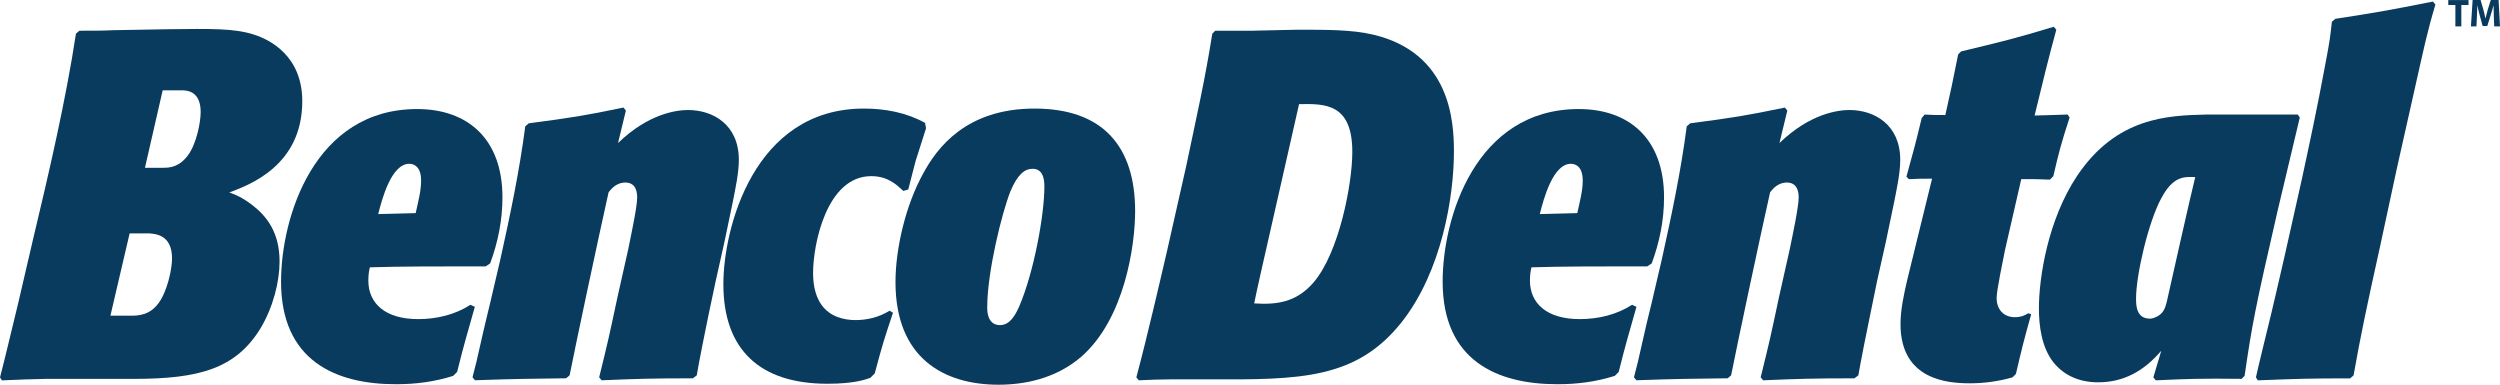
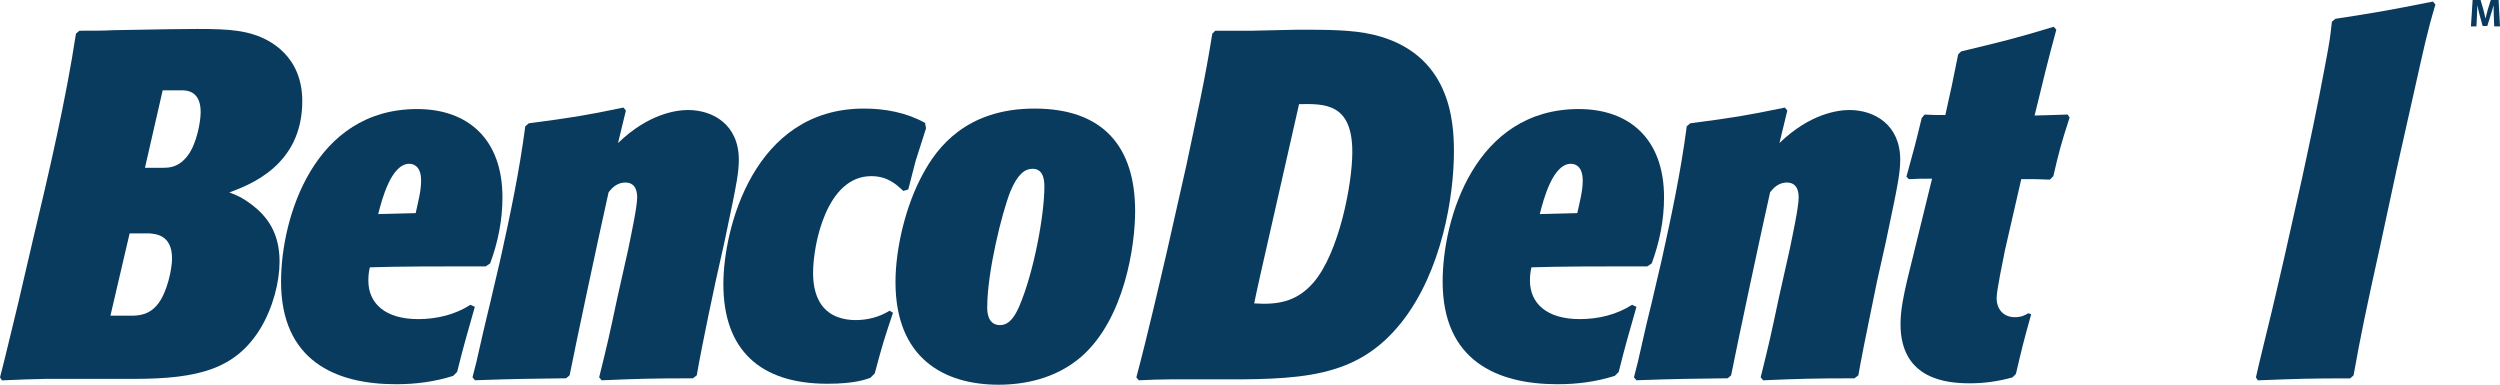
<svg xmlns="http://www.w3.org/2000/svg" id="Layer_2" viewBox="0 0 621.95 95.71">
  <defs>
    <style>.cls-1{fill:#093b5f;}</style>
  </defs>
  <g id="bencoLogo">
-     <path class="cls-1" d="M610.85,1.25h-1.77V.01h5.04v1.24h-1.79v5.31h-1.48V1.25Z" />
    <path class="cls-1" d="M620.41,4.05c-.03-.79-.06-1.73-.06-2.69h-.02c-.21.84-.49,1.77-.74,2.54l-.8,2.56h-1.16l-.7-2.53c-.21-.78-.43-1.7-.59-2.57h-.02c-.03.89-.07,1.9-.11,2.71l-.12,2.49h-1.37L615.14,0h1.98l.64,2.2c.21.75.41,1.57.55,2.34h.04c.18-.76.4-1.62.62-2.36l.69-2.18h1.94l.35,6.56h-1.44l-.1-2.51Z" />
    <path class="cls-1" d="M41.83,7.27c10.8-.12,16.44-.25,21.35,1.34,3.92,1.23,12.02,5.28,12.02,16.57,0,16.07-13.25,20.86-18.16,22.7,1.72.61,3.19,1.23,5.64,3.07,3.68,2.82,6.87,6.87,6.87,14.11,0,5.03-1.6,11.41-4.78,16.69-6.14,9.93-15.09,12.51-31.53,12.51H11.28c-4.17.12-5.76.12-10.79.37l-.49-.74c1.47-5.64,2.94-12.02,4.54-18.53l3.68-15.82c4.05-16.93,8.22-34.97,10.67-51.16l.86-.74c3.8,0,5.77,0,8.47-.13l13.61-.24ZM27.47,78.54h5.03c1.96,0,4.78-.12,6.99-3.19,2.09-2.82,3.31-8.34,3.31-11.04,0-5.89-4.05-6.13-5.77-6.25h-4.78l-4.78,20.48ZM36.06,41.74h4.54c1.6,0,3.92-.13,6.13-3.07,2.21-2.94,3.19-8.34,3.19-10.8,0-5.15-3.31-5.4-4.66-5.4h-4.79l-4.41,19.27Z" />
    <path class="cls-1" d="M118.13,76.33c-1.96,7-2.57,8.84-4.41,16.2l-.98.98c-4.66,1.47-9.32,2.08-14.23,2.08-15.09,0-28.59-5.89-28.59-25.52,0-15.95,8.22-42.94,33.86-42.94,12.51,0,21.22,7.36,21.22,21.96,0,5.64-1.1,11.16-3.06,16.44l-1.1.74h-3.44c-6.87,0-18.77,0-25.39.24-.25,1.11-.37,1.97-.37,3.31,0,5.64,4.17,9.57,12.39,9.57,4.66,0,9.2-1.11,13-3.56l1.1.5ZM103.41,53.02c.74-3.31,1.35-5.64,1.35-8.1,0-3.31-1.6-4.17-2.94-4.17-4.42,0-6.75,8.59-7.73,12.51l9.32-.24Z" />
    <path class="cls-1" d="M176.28,78.29c-.49,2.21-2.58,12.76-2.94,15.09l-.98.74c-10.3,0-13.74.12-22.69.49l-.61-.74c2.21-8.95,2.45-10.06,4.54-19.87l2.7-12.03c.61-3.06,2.21-10.42,2.21-12.76,0-.86,0-3.8-2.94-3.8-1.84,0-3.19,1.1-4.17,2.45-2.45,10.91-8.22,38.03-9.69,45.51l-.86.74c-9.44.12-11.9.12-22.69.49l-.61-.74c.74-2.82.98-3.68,2.7-11.41.74-3.31,1.6-6.5,2.33-9.81l1.84-7.85c2.46-11.04,4.78-22.08,6.26-33.37l.86-.74c11.04-1.47,13.5-1.84,23.56-3.92l.61.74-1.96,8.09c7.61-7.36,14.6-8.22,17.42-8.22,6.26,0,12.64,3.68,12.64,12.39,0,3.31-.86,7.12-1.47,10.3-1.72,8.47-2.45,11.78-4.29,19.87l-1.77,8.36Z" />
    <path class="cls-1" d="M222.16,77.81c-2.21,6.62-2.58,7.73-4.54,15.09l-1.1,1.1c-1.11.37-3.8,1.47-10.67,1.47-16.81,0-25.89-8.47-25.89-24.78,0-13.74,7.48-43.68,34.96-43.68,5.27,0,10.55.98,15.21,3.56l.25,1.35c-.86,2.7-1.72,5.4-2.58,8.09-.61,2.34-1.23,4.79-1.84,7.12l-1.23.37c-1.6-1.47-3.8-3.68-7.97-3.68-11.16,0-14.48,17.05-14.48,24.04,0,2.09.25,5.4,2.09,7.97,2.09,2.95,5.52,3.8,8.47,3.8s5.89-.73,8.47-2.33l.85.51Z" />
    <path class="cls-1" d="M269.03,88.72c-6.38,5.52-14.23,6.99-20.61,6.99-13.62,0-25.64-6.62-25.64-25.52,0-8.46,2.58-19.26,6.87-26.99,3.43-6.38,10.67-16.19,27.72-16.19s25.03,9.45,25.03,25.52c0,8.47-2.58,26.75-13.37,36.19ZM253.57,76.21c3.68-8.59,6.25-22.82,6.25-29.69,0-1.22,0-4.53-2.94-4.53-1.84,0-3.68,1.23-5.52,5.64-2.09,5.28-5.76,20-5.76,28.83,0,.86,0,4.42,3.19,4.42,2.45-.01,3.8-2.46,4.78-4.67Z" />
    <path class="cls-1" d="M282.7,93.88c1.47-5.52,2.82-11.04,4.17-16.68,1.1-4.78,2.33-9.69,3.43-14.6l4.79-21.22c2.7-12.88,4.66-21.35,6.5-33l.74-.74h9.32l11.04-.25c7.73,0,13.62,0,18.9,1.22,19.26,4.54,20.12,21.6,20.12,29.08,0,11.04-2.94,29.69-13,42.45-11.29,14.23-25.27,14.35-48.09,14.23h-9.08c-2.7,0-5.52.12-8.22.24l-.62-.73ZM316.81,54.01c-2.46,10.79-4.3,18.89-4.79,21.47,5.64.36,10.43-.25,14.72-5.16,6.38-7.36,9.69-24.53,9.69-32.51,0-12.15-6.87-12.02-13.25-11.9l-6.37,28.1Z" />
    <path class="cls-1" d="M407.12,76.33c-1.97,7-2.58,8.84-4.42,16.2l-.98.98c-4.67,1.47-9.33,2.08-14.24,2.08-15.09,0-28.58-5.89-28.58-25.52,0-15.95,8.22-42.94,33.86-42.94,12.51,0,21.22,7.36,21.22,21.96,0,5.64-1.11,11.16-3.07,16.44l-1.1.74h-3.43c-6.87,0-18.77,0-25.39.24-.25,1.11-.37,1.97-.37,3.31,0,5.64,4.17,9.57,12.39,9.57,4.66,0,9.2-1.11,13.01-3.56l1.1.5ZM392.4,53.02c.73-3.31,1.35-5.64,1.35-8.1,0-3.31-1.6-4.17-2.95-4.17-4.42,0-6.75,8.59-7.73,12.51l9.33-.24Z" />
    <path class="cls-1" d="M465.27,78.29c-.49,2.21-2.58,12.76-2.95,15.09l-.98.74c-10.3,0-13.74.12-22.7.49l-.62-.74c2.22-8.95,2.46-10.06,4.54-19.87l2.7-12.03c.62-3.06,2.21-10.42,2.21-12.76,0-.86,0-3.8-2.94-3.8-1.84,0-3.19,1.1-4.17,2.45-2.45,10.91-8.22,38.03-9.69,45.51l-.86.74c-9.44.12-11.9.12-22.7.49l-.61-.74c.74-2.82.98-3.68,2.7-11.41.73-3.31,1.6-6.5,2.33-9.81l1.84-7.85c2.45-11.04,4.79-22.08,6.26-33.37l.86-.74c11.04-1.47,13.49-1.84,23.55-3.92l.61.74-1.96,8.09c7.61-7.36,14.6-8.22,17.42-8.22,6.25,0,12.63,3.68,12.63,12.39,0,3.31-.86,7.12-1.47,10.3-1.72,8.47-2.45,11.78-4.29,19.87l-1.71,8.36Z" />
    <path class="cls-1" d="M505.32,78.17c-1.96,7-2.33,8.59-3.8,14.85l-.86.86c-3.44.98-7,1.48-10.55,1.48-5.64,0-17.3-.86-17.3-14.73,0-3.68.86-7.48,1.71-11.16l6.14-25.02c-2.82,0-3.19,0-5.77.12l-.61-.61c1.97-7.24,2.09-7.48,3.8-14.6l.73-.86c2.33.12,2.58.12,5.15.12,1.47-6.63,1.72-7.61,3.19-15.09l.74-.74c10.18-2.45,12.88-3.07,23.06-6.13l.62.74c-1.47,5.4-1.6,6.01-2.7,10.3l-2.7,11.04c4.29-.12,4.78-.12,8.22-.25l.49.74c-2.08,6.38-2.7,8.71-4.05,14.6l-.86.86c-2.7-.13-4.05-.13-7.12-.13l-4.05,17.67c-.49,2.45-2.08,10.06-2.08,11.9,0,2.82,1.71,4.78,4.53,4.78,1.6,0,2.58-.49,3.32-.98l.75.24Z" />
-     <path class="cls-1" d="M566.63,52.41c-5.65,24.53-6.38,28.45-8.22,41.1l-.74.74c-10.18-.12-13.37,0-21.35.37l-.61-.74,1.97-6.62c-4.29,5.03-9.32,7.85-15.71,7.85-5.03,0-8.71-1.96-11.17-5.03-2.95-3.8-3.56-9.2-3.56-13.37,0-7.61,2.21-21.96,9.45-32.88,9.82-14.73,22.7-15.09,32.02-15.33h22.94l.49.74-5.51,23.17ZM536.57,78.78c1.71-.86,2.08-2.21,2.45-3.56.98-4.42,5.89-26.25,7.11-31.16-2.82-.12-5.52-.24-8.46,5.28-3.19,5.89-6.26,19.02-6.26,24.9,0,1.59,0,5.03,3.44,5.03.37.01.98-.12,1.72-.49Z" />
    <path class="cls-1" d="M592.02,61.74c-3.31,14.96-4.66,21.34-6.5,31.65l-.86.74c-10.3,0-13.25.12-22.95.49l-.48-.74c.48-2.33,3.31-13.74,3.92-16.32,1.1-4.54,2.09-9.08,3.19-13.74l4.29-19.14c1.85-8.59,3.8-17.54,5.89-28.83,1.1-5.77,1.22-6.87,1.6-10.43l.86-.74c10.3-1.59,12.51-1.96,24.29-4.29l.61.74c-2.09,6.99-2.94,11.16-5.28,21.59-1.48,6.38-2.82,12.76-4.3,19.14l-4.28,19.88Z" />
  </g>
</svg>